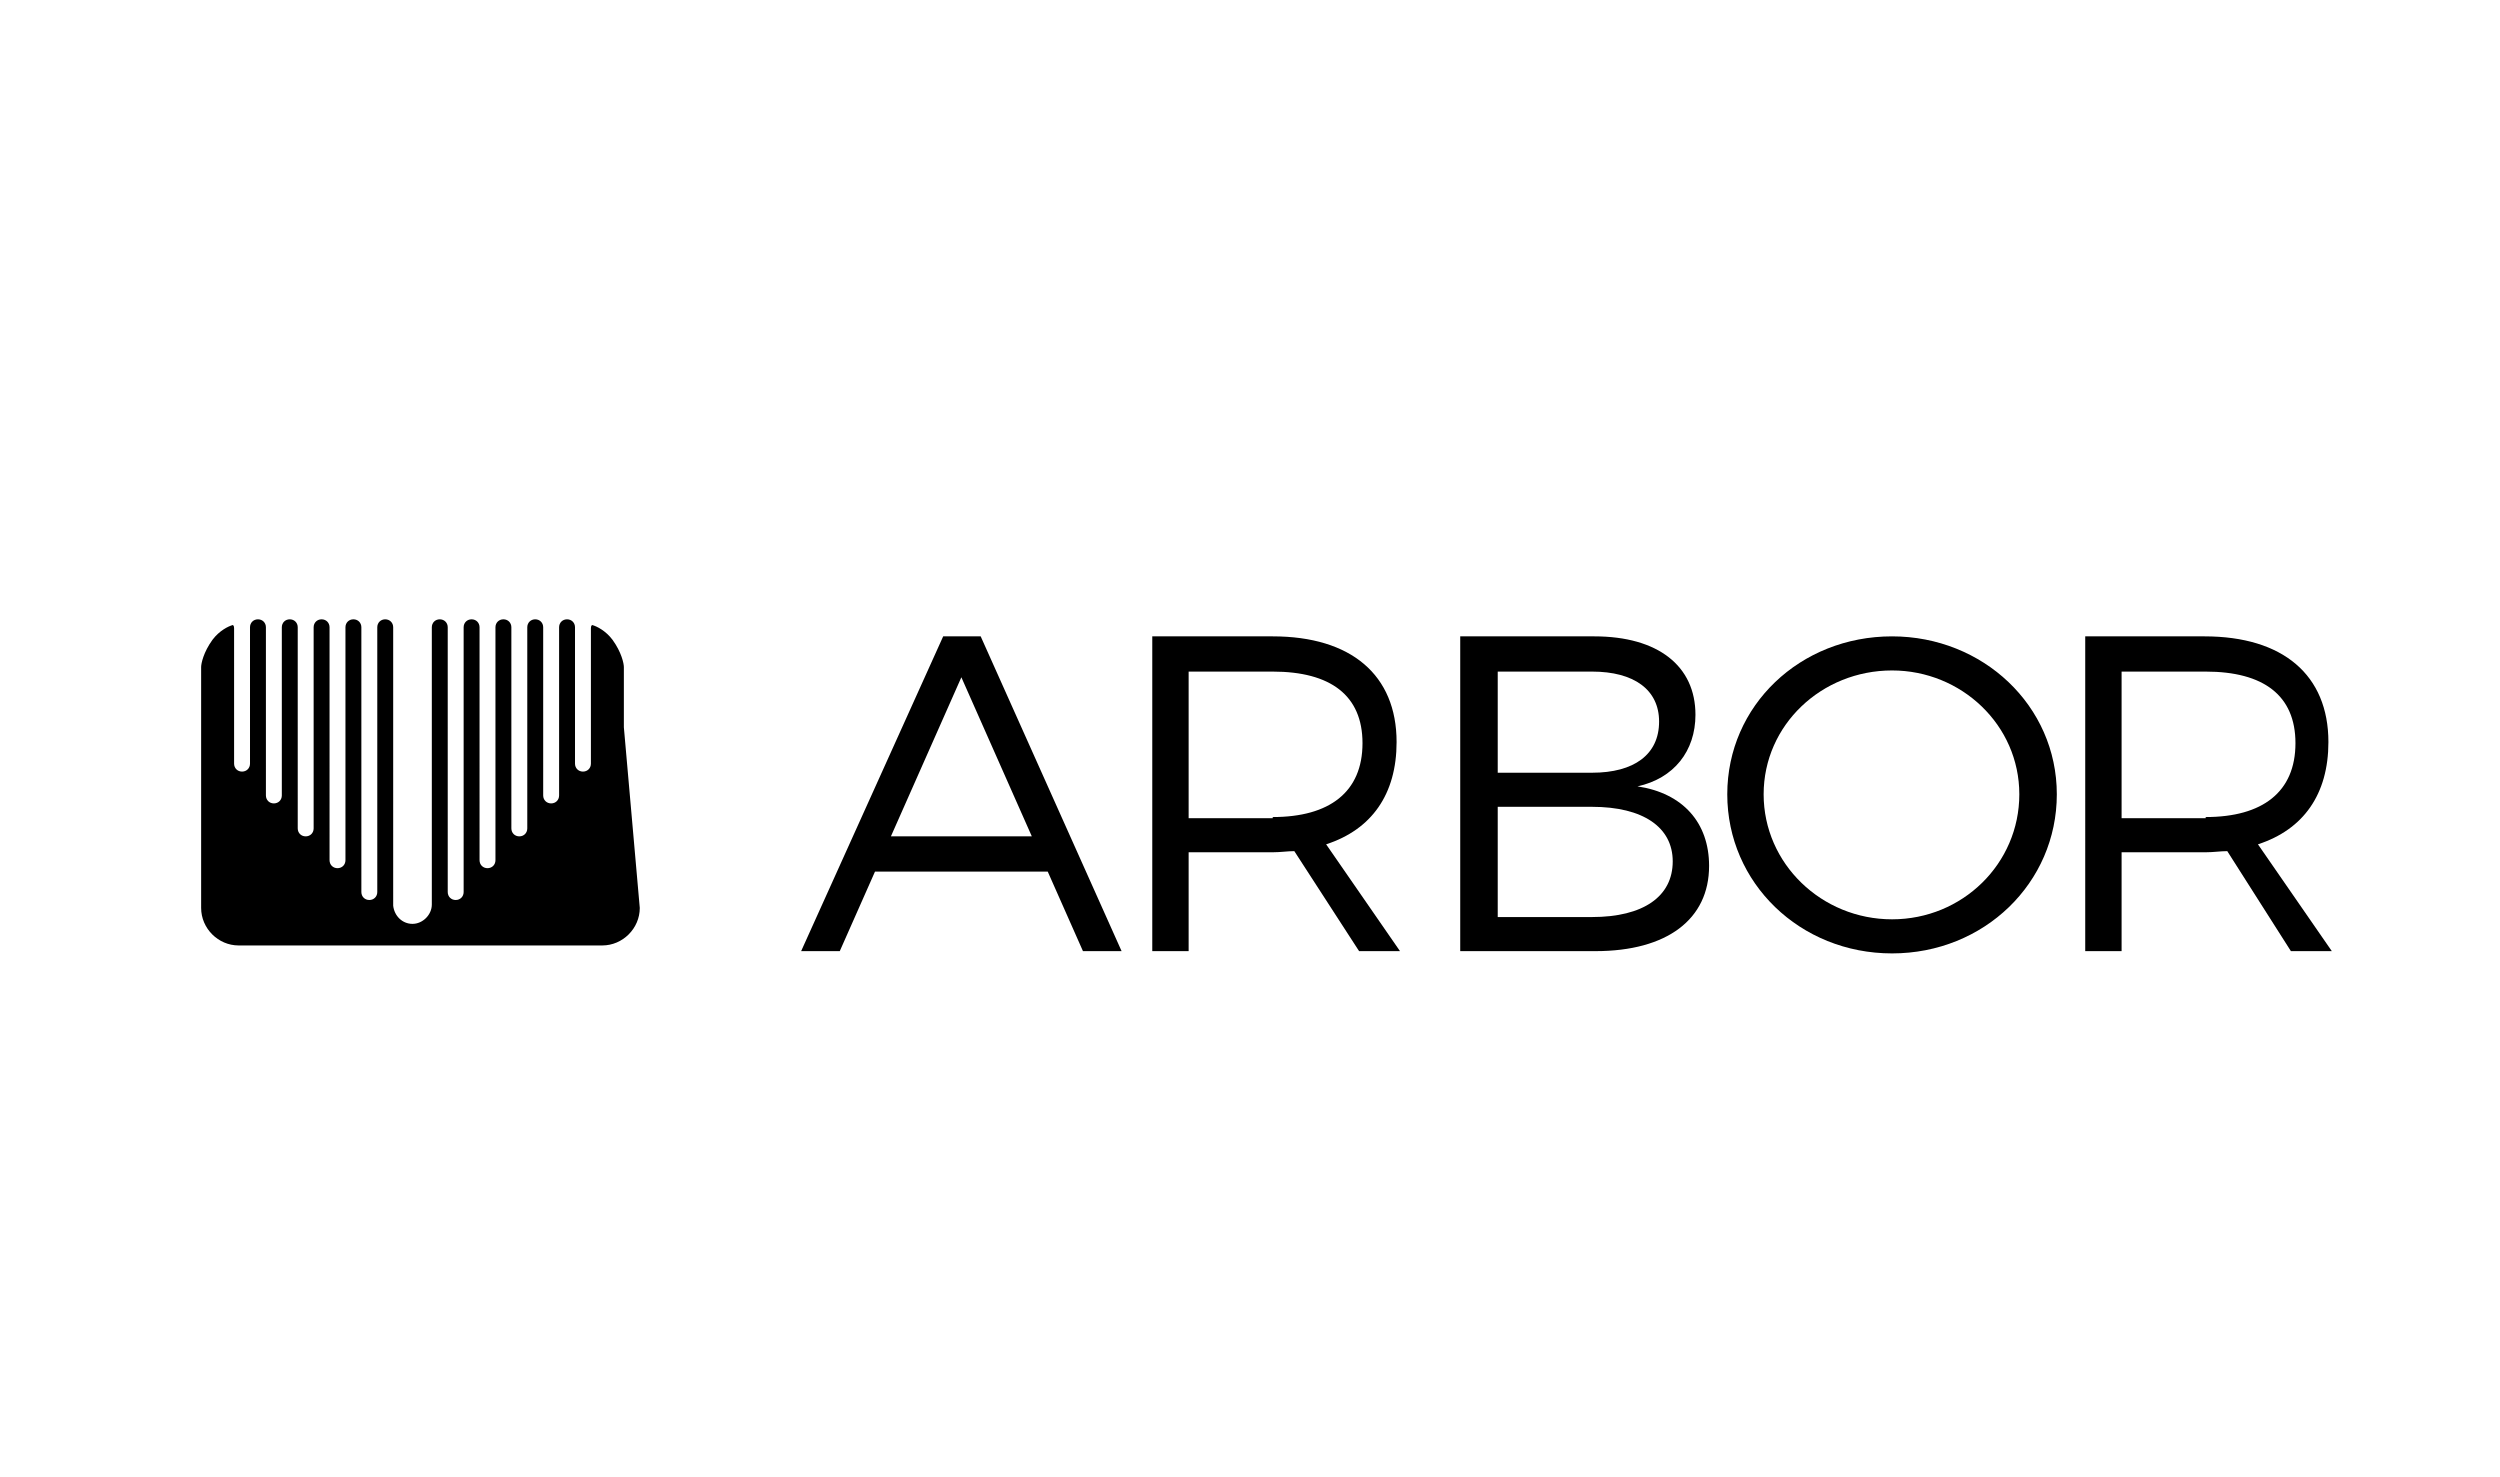
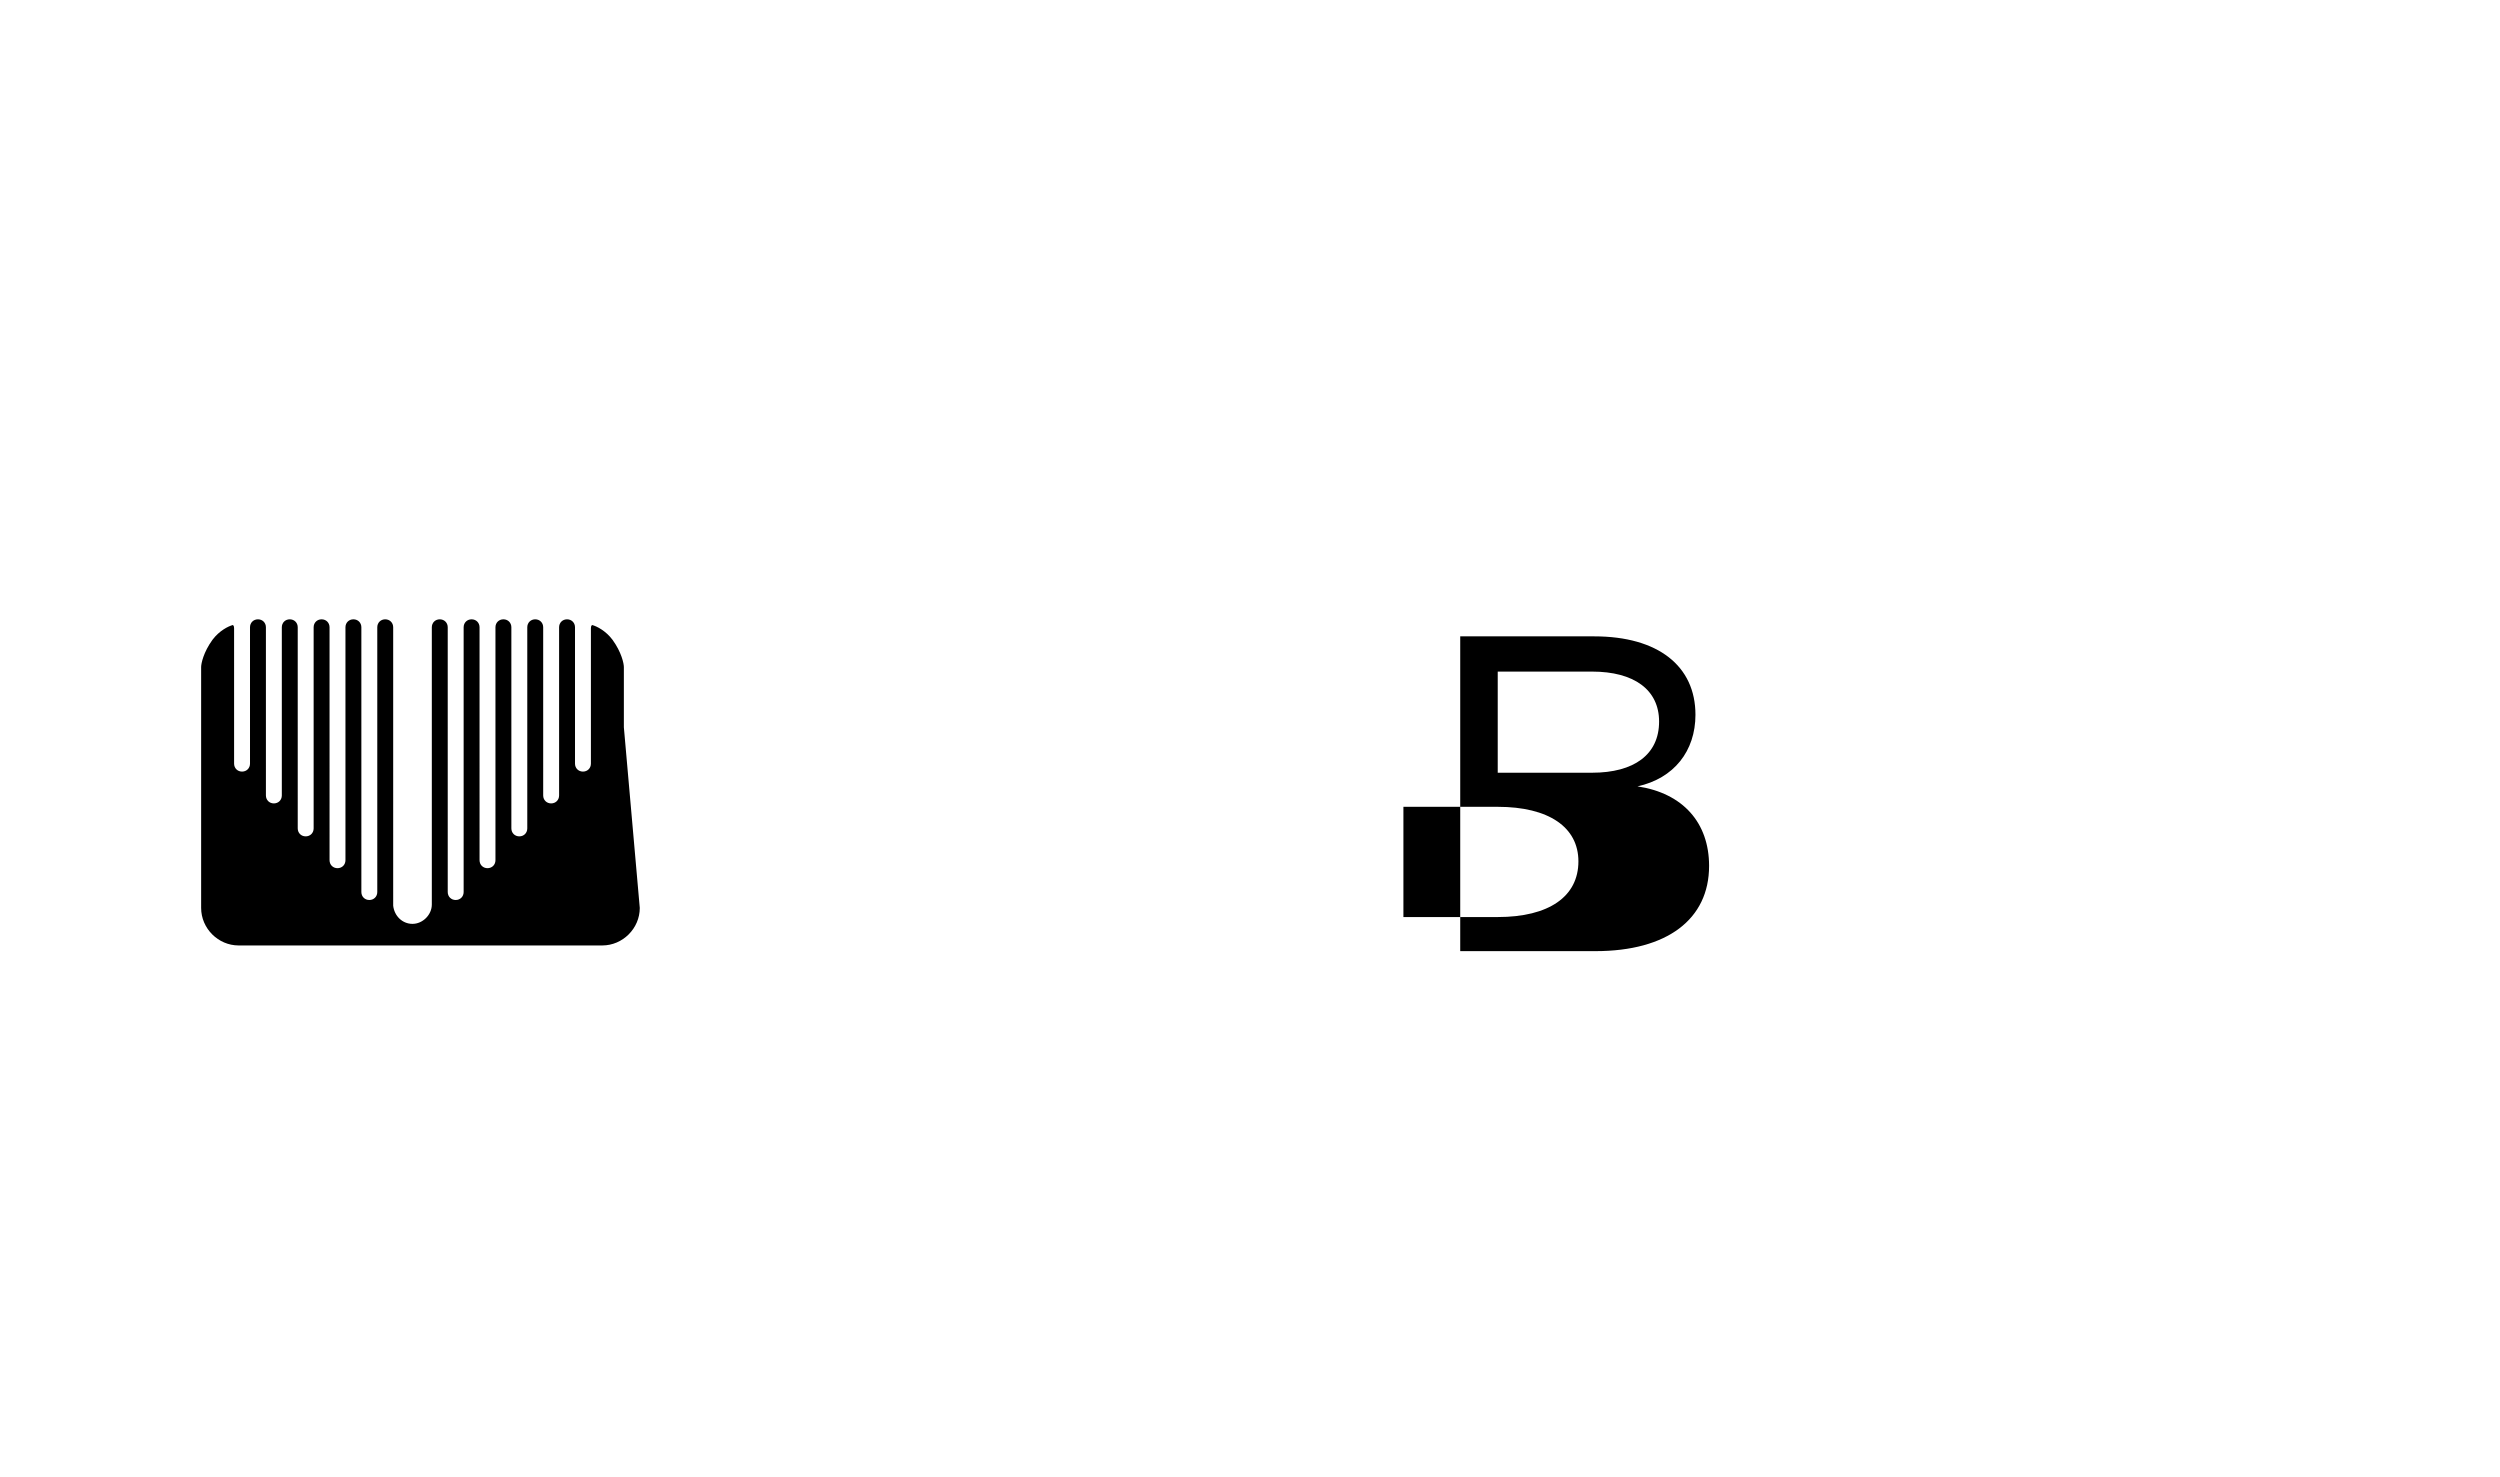
<svg xmlns="http://www.w3.org/2000/svg" id="Layer_2_00000042708494994353329750000003274341170069217187_" x="0px" y="0px" viewBox="0 0 220 130" style="enable-background:new 0 0 220 130;" xml:space="preserve">
  <path d="M54.9,64v-5.2c0,0,0,0,0-0.1c0-0.3-0.2-1.3-1-2.4c-0.6-0.8-1.4-1.2-1.8-1.3c-0.1,0.1-0.1,0.2-0.1,0.3h0v11.9 c0,0.4-0.3,0.7-0.7,0.7c-0.4,0-0.7-0.3-0.7-0.7v-12h0c0-0.4-0.3-0.7-0.7-0.7c-0.4,0-0.7,0.3-0.7,0.7h0v14.8c0,0.4-0.3,0.7-0.7,0.7 c-0.4,0-0.7-0.3-0.7-0.7V55.2h0c0-0.4-0.3-0.7-0.7-0.7c-0.4,0-0.7,0.3-0.7,0.7h0v17.7c0,0.4-0.3,0.7-0.7,0.7c-0.4,0-0.7-0.3-0.7-0.7 V55.2h0c0-0.4-0.3-0.7-0.7-0.7s-0.7,0.3-0.7,0.7h0v20.5c0,0.4-0.3,0.7-0.7,0.7s-0.7-0.3-0.7-0.7V55.2h0c0-0.4-0.3-0.7-0.7-0.7 s-0.7,0.3-0.7,0.7h0v23.3c0,0.4-0.3,0.7-0.7,0.7c-0.4,0-0.7-0.3-0.7-0.7V55.2h0c0-0.4-0.3-0.7-0.7-0.7c-0.4,0-0.7,0.3-0.7,0.7h0 v24.4h0c0,0.9-0.8,1.7-1.7,1.7c-0.9,0-1.6-0.7-1.7-1.6V55.2h0c0-0.4-0.3-0.7-0.7-0.7c-0.4,0-0.7,0.3-0.7,0.7h0v23.3 c0,0.4-0.3,0.7-0.7,0.7c-0.4,0-0.7-0.3-0.7-0.7V55.2h0c0-0.4-0.3-0.7-0.7-0.7c-0.4,0-0.7,0.3-0.7,0.7h0v20.5c0,0.4-0.3,0.7-0.7,0.7 c-0.4,0-0.7-0.3-0.7-0.7V55.2h0c0-0.4-0.3-0.7-0.7-0.7c-0.4,0-0.7,0.3-0.7,0.7h0v17.7c0,0.4-0.3,0.7-0.7,0.7c-0.4,0-0.7-0.3-0.7-0.7 V55.2h0c0-0.4-0.3-0.7-0.7-0.7c-0.4,0-0.7,0.3-0.7,0.7h0v14.8c0,0.4-0.3,0.7-0.7,0.7c-0.4,0-0.7-0.3-0.7-0.7V55.2h0 c0-0.4-0.3-0.7-0.7-0.7c-0.4,0-0.7,0.3-0.7,0.7h0v12c0,0.4-0.3,0.7-0.7,0.7c-0.4,0-0.7-0.3-0.7-0.7V55.3h0c0-0.1,0-0.2-0.1-0.3 c-0.4,0.1-1.2,0.5-1.8,1.3c-0.8,1.1-1,2.1-1,2.4c0,0,0,0.1,0,0.1V64c0,0,0,0.1,0,0.1v15.8c0,1.8,1.5,3.3,3.3,3.3h32 c1.8,0,3.3-1.5,3.3-3.3L54.9,64C54.9,64,54.9,64,54.9,64z" />
  <g>
-     <path d="M77,76.7l-3.1,7h-3.4L83,56h3.3l12.4,27.7h-3.4l-3.1-7H77z M84.6,59.6l-6.2,14h12.4L84.6,59.6z" />
-     <path d="M113.9,74.9c-0.6,0-1.2,0.1-1.9,0.1h-7.4v8.7h-3.2V56H112c6.9,0,10.9,3.4,10.9,9.3c0,4.6-2.2,7.7-6.2,9l6.5,9.4h-3.6  L113.9,74.9z M112,71.9c5,0,7.9-2.2,7.9-6.5c0-4.2-2.8-6.3-7.9-6.3h-7.4v12.9H112z" />
-     <path d="M140.3,56c5.6,0,8.9,2.6,8.9,6.9c0,3.2-1.9,5.6-5.1,6.3c4,0.6,6.3,3.2,6.3,7c0,4.7-3.7,7.5-10,7.5h-11.9V56H140.3z   M131.8,68h8.3c3.7,0,5.9-1.6,5.9-4.5c0-2.8-2.2-4.4-5.9-4.4h-8.3V68z M131.8,80.7h8.3c4.5,0,7.1-1.8,7.1-4.9c0-3-2.6-4.8-7.1-4.8  h-8.3V80.7z" />
-     <path d="M181,69.9c0,7.8-6.4,14-14.5,14c-8.1,0-14.5-6.2-14.5-14c0-7.8,6.4-13.9,14.5-13.9C174.5,56,181,62.1,181,69.9z   M155.2,69.9c0,6.1,5.1,11,11.3,11c6.2,0,11.2-4.9,11.2-11c0-6.1-5.1-10.9-11.2-10.9C160.3,59,155.2,63.8,155.2,69.9z" />
-     <path d="M196,74.9c-0.6,0-1.2,0.1-1.9,0.1h-7.4v8.7h-3.2V56h10.5c6.9,0,10.9,3.4,10.9,9.3c0,4.6-2.2,7.7-6.2,9l6.5,9.4h-3.6  L196,74.9z M194.1,71.9c5,0,7.9-2.2,7.9-6.5c0-4.2-2.8-6.3-7.9-6.3h-7.4v12.9H194.1z" />
+     <path d="M140.3,56c5.6,0,8.9,2.6,8.9,6.9c0,3.2-1.9,5.6-5.1,6.3c4,0.6,6.3,3.2,6.3,7c0,4.7-3.7,7.5-10,7.5h-11.9V56H140.3z   M131.8,68h8.3c3.7,0,5.9-1.6,5.9-4.5c0-2.8-2.2-4.4-5.9-4.4h-8.3V68z M131.8,80.7c4.5,0,7.1-1.8,7.1-4.9c0-3-2.6-4.8-7.1-4.8  h-8.3V80.7z" />
  </g>
</svg>